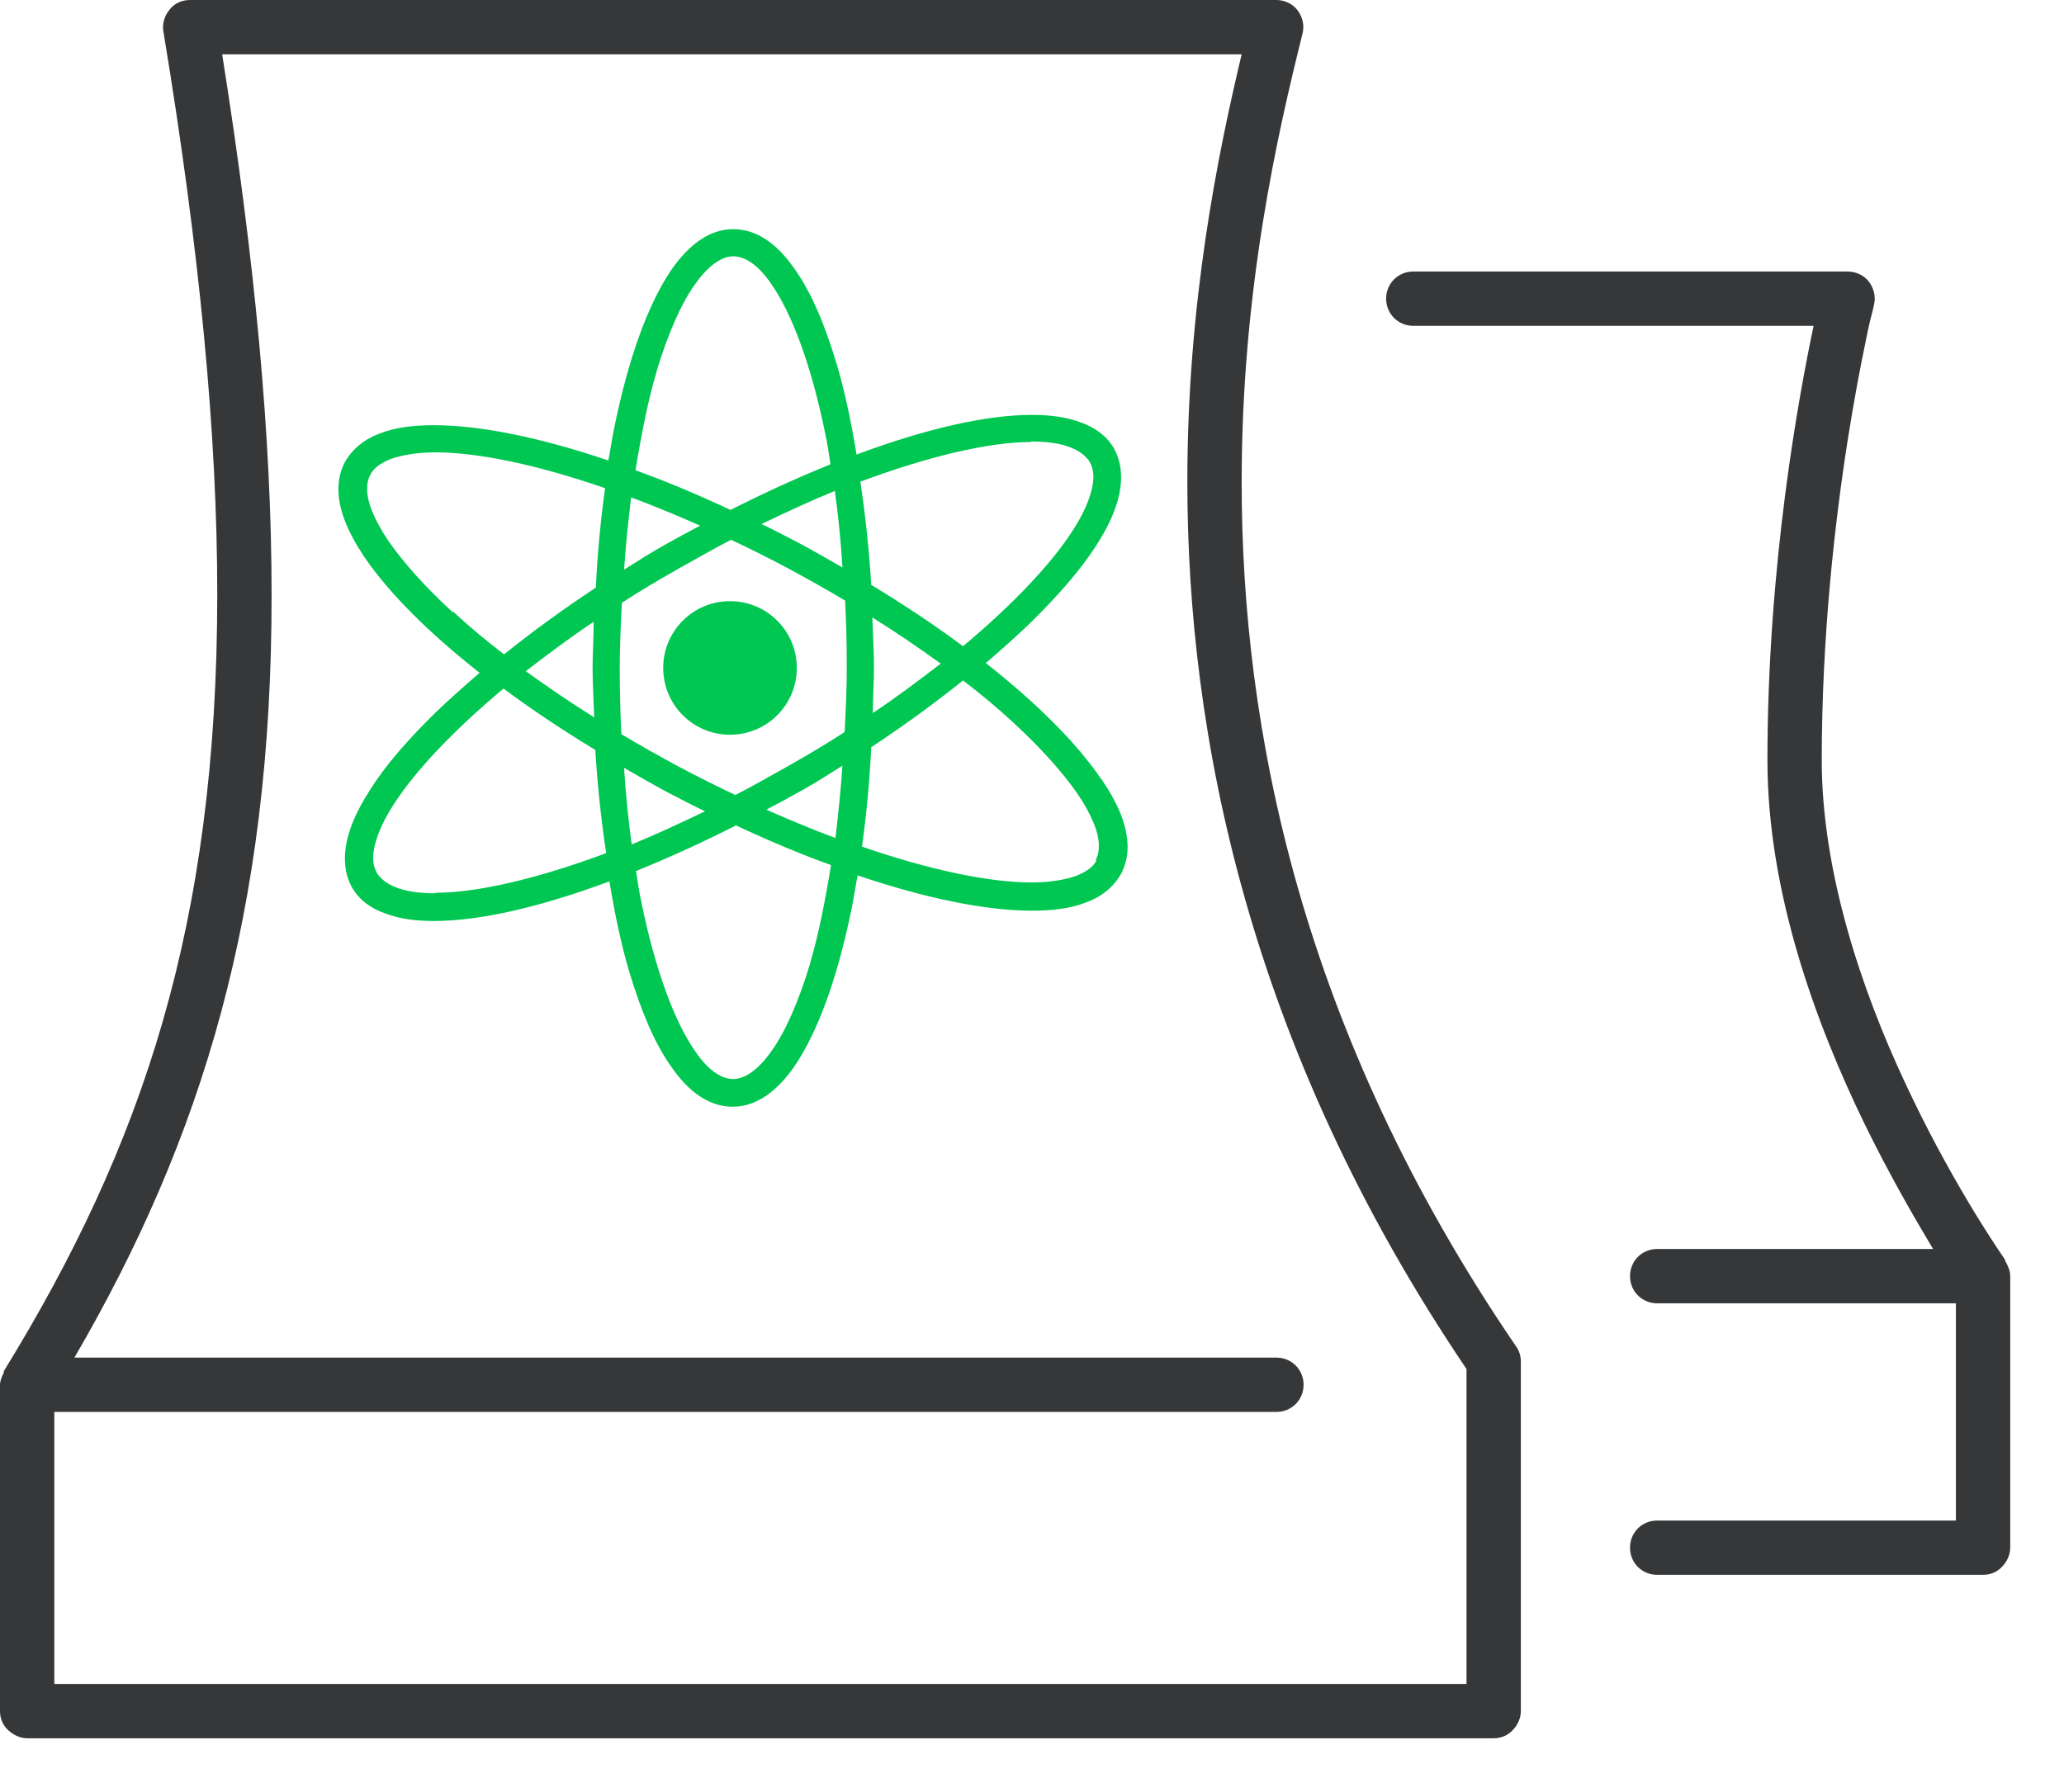
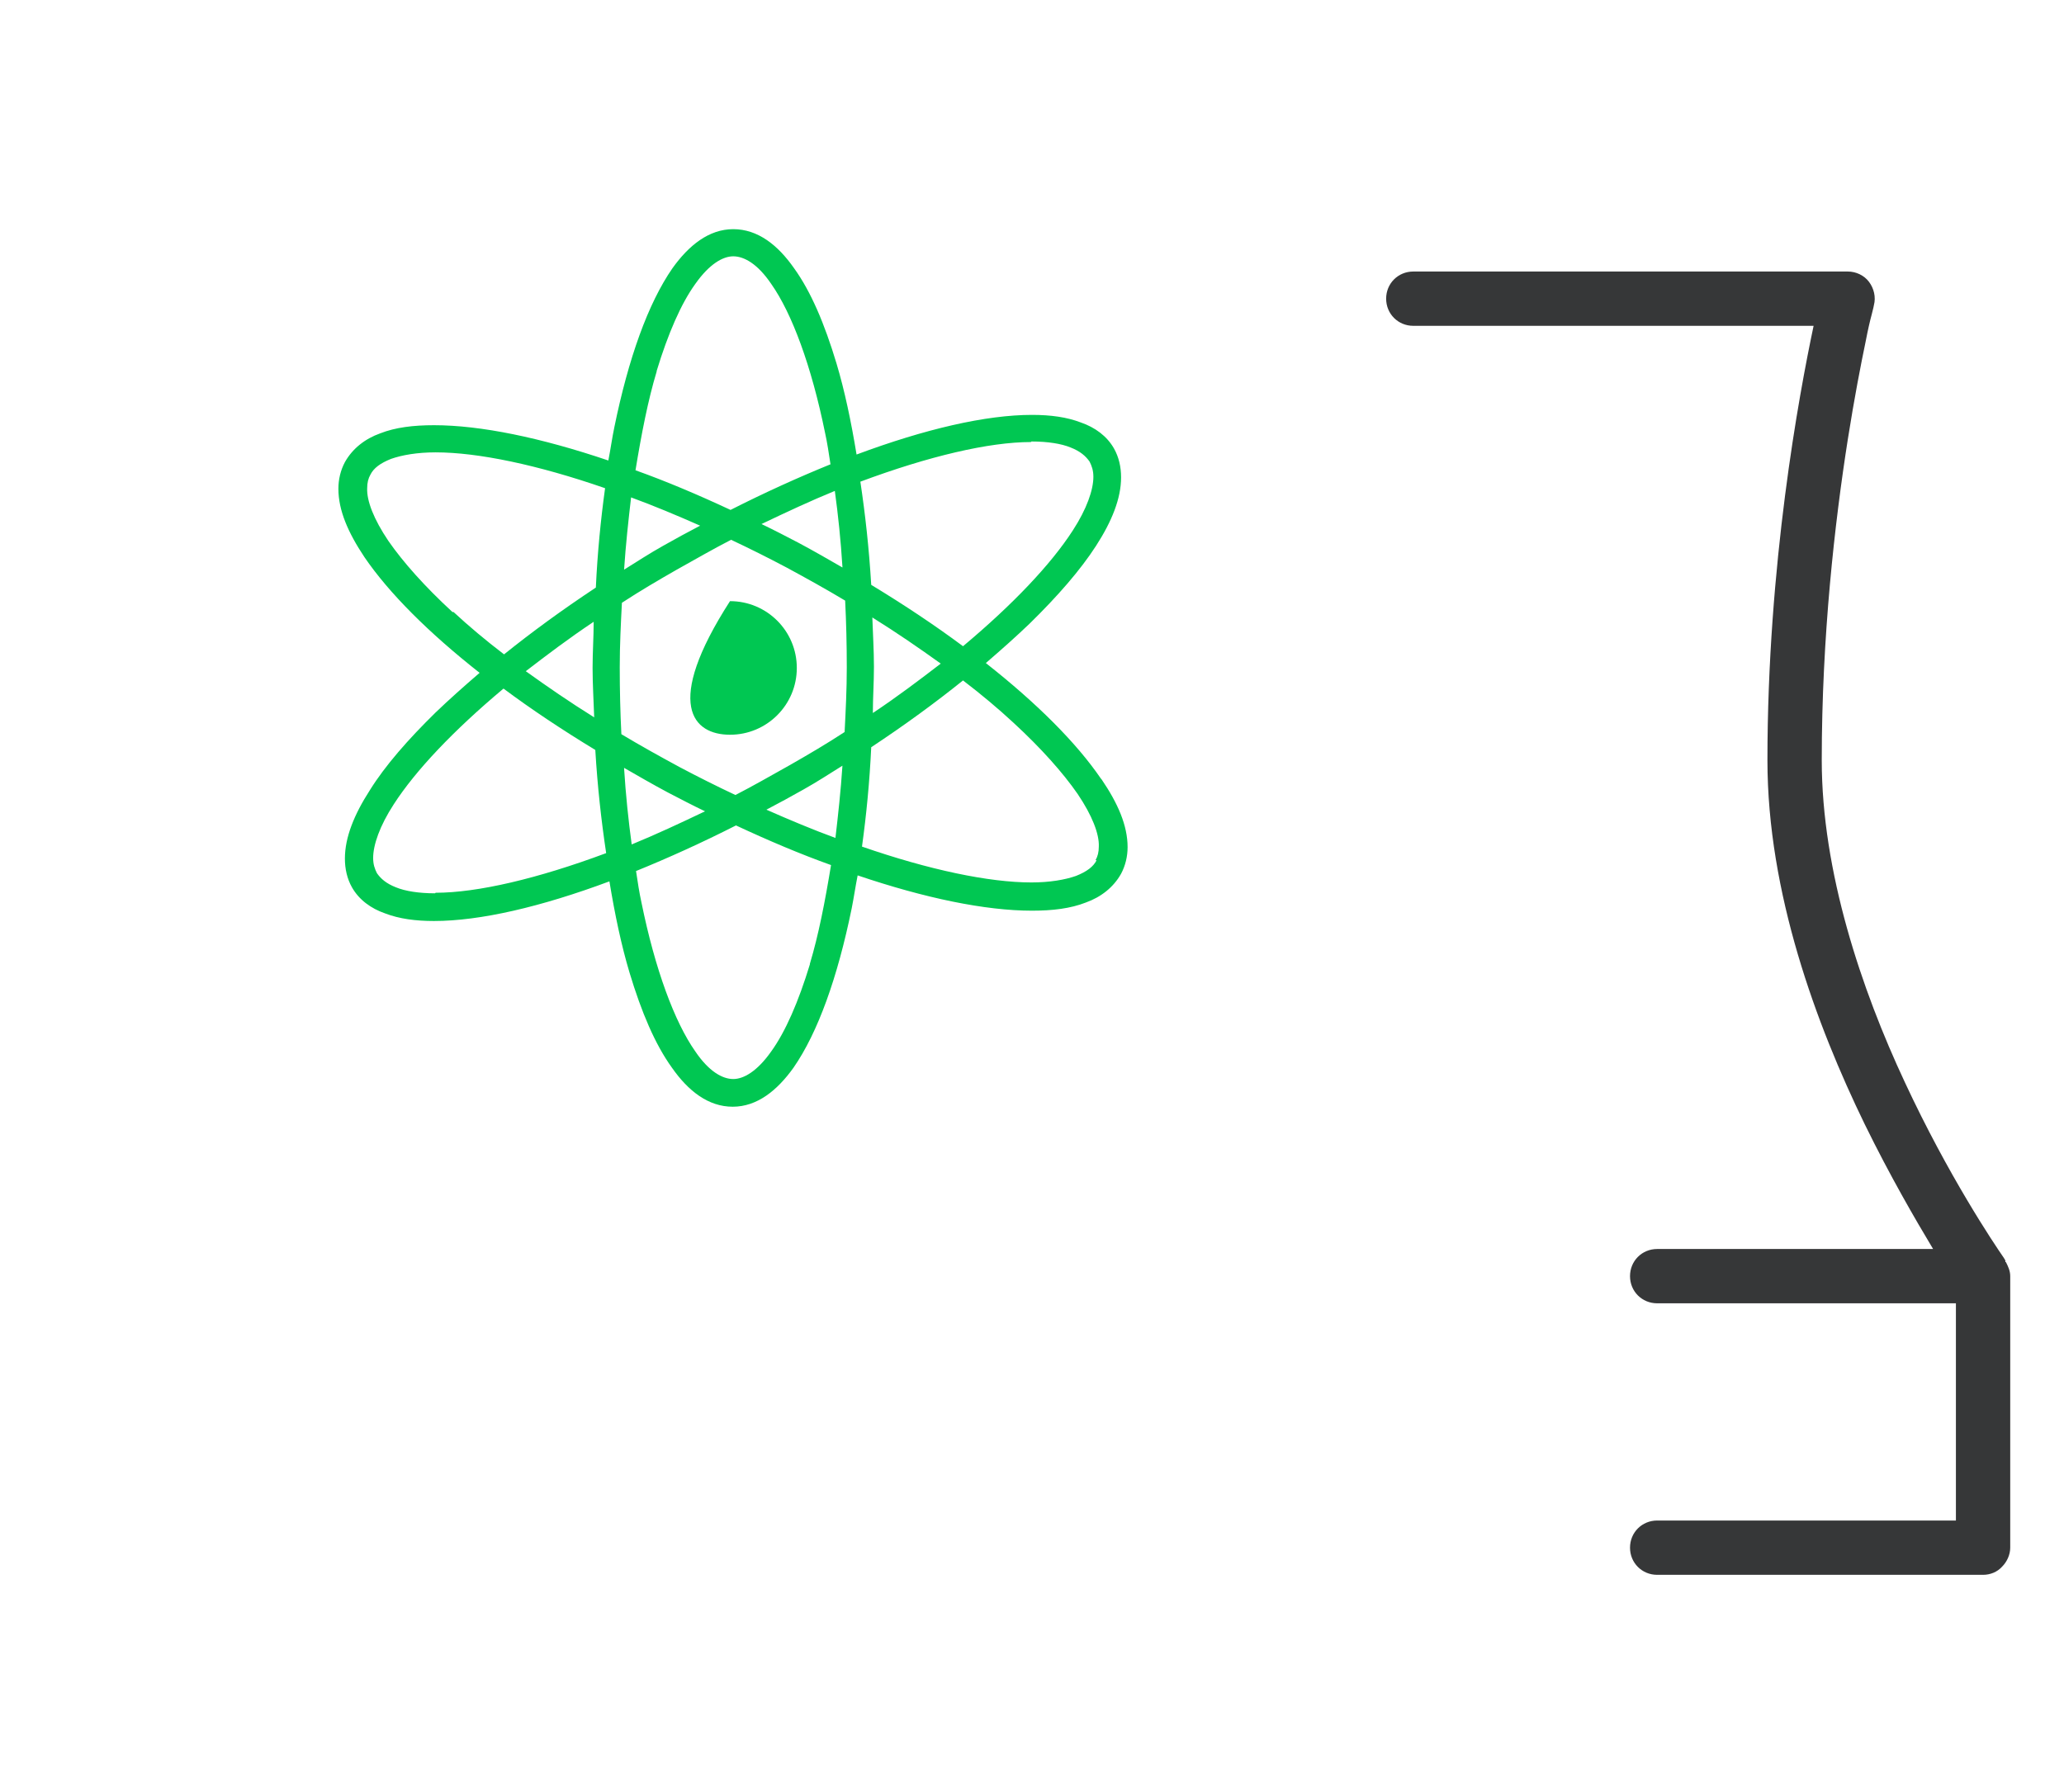
<svg xmlns="http://www.w3.org/2000/svg" width="38" height="33" viewBox="0 0 38 33" fill="none">
  <path d="M36.92 23.24C36.92 23.24 36.92 23.22 36.92 23.21L36.89 23.16C36.71 22.9 35.87 21.65 35.07 19.93C34.27 18.22 33.54 16.05 33.54 14C33.54 11.72 33.78 9.62 34.02 8.09C34.14 7.33 34.26 6.71 34.35 6.28C34.39 6.07 34.43 5.9 34.46 5.79C34.49 5.68 34.5 5.62 34.5 5.62C34.54 5.47 34.5 5.31 34.41 5.19C34.32 5.07 34.17 5 34.02 5H26.02C25.74 5 25.52 5.22 25.52 5.5C25.52 5.78 25.74 6 26.02 6H33.39C33.12 7.28 32.54 10.4 32.54 14C32.54 16.44 33.44 18.87 34.33 20.7C34.8 21.66 35.26 22.45 35.59 23H30.51C30.23 23 30.01 23.22 30.01 23.5C30.01 23.78 30.23 24 30.51 24H36.01V28H30.51C30.23 28 30.01 28.22 30.01 28.5C30.01 28.78 30.23 29 30.51 29H36.51C36.64 29 36.77 28.95 36.86 28.85C36.95 28.76 37.01 28.63 37.01 28.5V23.5C37.01 23.4 36.97 23.32 36.93 23.24H36.92Z" fill="#363738" />
-   <path d="M22.86 8.87C22.86 5.31 23.53 2.43 23.98 0.62C24.02 0.47 23.98 0.31 23.89 0.19C23.8 0.07 23.65 0 23.5 0H3.5C3.35 0 3.21 0.06 3.12 0.18C3.03 0.29 2.98 0.44 3.01 0.59C3.68 4.64 4 8.02 4 10.94C4 17.04 2.62 21.1 0.07 25.25C0.07 25.25 0.07 25.27 0.07 25.28C0.03 25.35 0 25.43 0 25.51V31.51C0 31.64 0.05 31.77 0.15 31.86C0.25 31.95 0.37 32.01 0.5 32.01H27.5C27.63 32.01 27.76 31.96 27.85 31.86C27.94 31.77 28 31.64 28 31.51V25.07C28 24.97 27.97 24.87 27.91 24.79C23.93 18.96 22.86 13.39 22.86 8.88V8.87ZM1 31V26H23.5C23.78 26 24 25.78 24 25.5C24 25.22 23.78 25 23.5 25H1.37C3.71 20.98 5.01 16.8 5 10.93C5 8.09 4.7 4.83 4.09 1H22.86C22.42 2.85 21.86 5.57 21.86 8.87C21.86 13.5 22.97 19.25 27 25.21V31.01H1V31Z" fill="#363738" />
  <path d="M20.27 14.34C19.82 13.68 19.09 12.95 18.15 12.21C18.44 11.96 18.71 11.72 18.96 11.48C19.47 10.98 19.89 10.5 20.18 10.05C20.47 9.6 20.64 9.18 20.64 8.79C20.64 8.6 20.6 8.42 20.51 8.26C20.38 8.03 20.16 7.87 19.9 7.78C19.64 7.68 19.34 7.64 19 7.64C18.15 7.64 17.03 7.9 15.77 8.37C15.67 7.76 15.55 7.19 15.4 6.69C15.18 5.96 14.93 5.37 14.62 4.94C14.32 4.51 13.95 4.22 13.5 4.22C13.05 4.22 12.68 4.52 12.38 4.94C11.93 5.59 11.57 6.6 11.31 7.87C11.27 8.06 11.24 8.28 11.2 8.48C9.96 8.06 8.85 7.83 7.99 7.83C7.61 7.83 7.28 7.87 7 7.98C6.72 8.08 6.49 8.26 6.35 8.51C6.27 8.66 6.23 8.83 6.23 9C6.23 9.4 6.41 9.81 6.71 10.26C7.16 10.92 7.89 11.65 8.83 12.39C8.54 12.64 8.27 12.88 8.02 13.12C7.51 13.62 7.09 14.1 6.81 14.55C6.52 15 6.35 15.42 6.35 15.81C6.35 16 6.39 16.18 6.48 16.34C6.61 16.57 6.83 16.73 7.09 16.82C7.35 16.92 7.65 16.96 7.99 16.96C8.84 16.96 9.96 16.7 11.22 16.23C11.32 16.84 11.44 17.41 11.59 17.91C11.81 18.64 12.06 19.23 12.37 19.66C12.67 20.09 13.04 20.38 13.49 20.38C13.94 20.38 14.31 20.08 14.61 19.66C15.06 19.01 15.42 18 15.68 16.73C15.72 16.53 15.75 16.32 15.79 16.12C17.03 16.54 18.14 16.77 19 16.77C19.38 16.77 19.71 16.73 19.99 16.62C20.27 16.52 20.5 16.34 20.64 16.09C20.72 15.94 20.76 15.77 20.76 15.6C20.76 15.2 20.58 14.79 20.28 14.35L20.27 14.34ZM8.33 11.27C7.82 10.8 7.42 10.35 7.15 9.96C6.88 9.56 6.75 9.22 6.76 8.99C6.76 8.89 6.78 8.81 6.82 8.74C6.88 8.62 7 8.53 7.2 8.45C7.4 8.38 7.68 8.33 8.02 8.33C8.8 8.33 9.9 8.56 11.14 8.99C11.06 9.57 11 10.18 10.97 10.82C10.35 11.23 9.79 11.64 9.28 12.05C8.94 11.79 8.63 11.53 8.35 11.27H8.33ZM10.94 13.21C10.49 12.93 10.07 12.64 9.68 12.36C10.07 12.06 10.48 11.75 10.93 11.45C10.93 11.73 10.91 12.01 10.91 12.3C10.91 12.61 10.93 12.91 10.94 13.22V13.21ZM8.01 16.45C7.71 16.45 7.46 16.41 7.29 16.34C7.11 16.27 7.01 16.18 6.94 16.08C6.9 16 6.87 15.92 6.87 15.8C6.87 15.56 6.99 15.21 7.25 14.81C7.65 14.19 8.35 13.45 9.27 12.68C9.78 13.06 10.35 13.44 10.96 13.81C11 14.48 11.07 15.11 11.16 15.71C9.9 16.18 8.79 16.44 8.02 16.44L8.01 16.45ZM15.51 10.45C15.25 10.3 14.99 10.15 14.71 10C14.48 9.88 14.25 9.76 14.02 9.65C14.48 9.43 14.93 9.22 15.37 9.04C15.43 9.48 15.48 9.95 15.51 10.44V10.45ZM12.09 6.83C12.3 6.14 12.54 5.59 12.8 5.23C13.06 4.86 13.31 4.72 13.5 4.72C13.7 4.72 13.95 4.86 14.2 5.23C14.58 5.77 14.94 6.74 15.19 7.97C15.23 8.15 15.26 8.35 15.29 8.55C14.7 8.79 14.08 9.07 13.45 9.39C12.85 9.11 12.26 8.86 11.7 8.66C11.81 7.99 11.93 7.37 12.09 6.84V6.83ZM11.62 9.16C12.03 9.31 12.46 9.49 12.89 9.68C12.66 9.8 12.44 9.92 12.21 10.05C11.96 10.19 11.73 10.34 11.49 10.49C11.52 10.03 11.57 9.58 11.62 9.15V9.16ZM11.49 14.14C11.75 14.29 12.01 14.44 12.29 14.59C12.52 14.71 12.75 14.83 12.98 14.94C12.52 15.16 12.07 15.37 11.63 15.55C11.57 15.11 11.52 14.63 11.49 14.15V14.14ZM14.91 17.76C14.7 18.45 14.46 19 14.2 19.36C13.94 19.73 13.69 19.87 13.5 19.87C13.3 19.87 13.05 19.73 12.8 19.36C12.42 18.82 12.06 17.85 11.81 16.62C11.77 16.44 11.74 16.24 11.71 16.04C12.3 15.8 12.92 15.52 13.55 15.2C14.15 15.48 14.74 15.73 15.3 15.93C15.19 16.6 15.07 17.22 14.91 17.75V17.76ZM15.38 15.43C14.97 15.28 14.54 15.1 14.11 14.91C14.34 14.79 14.56 14.67 14.79 14.54C15.04 14.4 15.27 14.25 15.51 14.1C15.48 14.56 15.43 15.01 15.38 15.44V15.43ZM15.55 13.48C15.23 13.69 14.89 13.89 14.54 14.09C14.2 14.28 13.87 14.47 13.54 14.64C13.2 14.48 12.86 14.31 12.52 14.13C12.15 13.93 11.79 13.73 11.44 13.52C11.42 13.12 11.41 12.71 11.41 12.29C11.41 11.88 11.43 11.49 11.45 11.1C11.77 10.89 12.11 10.69 12.46 10.49C12.8 10.3 13.13 10.11 13.46 9.94C13.8 10.1 14.14 10.27 14.48 10.45C14.85 10.65 15.21 10.85 15.56 11.06C15.58 11.46 15.59 11.87 15.59 12.29C15.59 12.7 15.57 13.09 15.55 13.48ZM18.99 8.13C19.29 8.13 19.54 8.17 19.71 8.24C19.89 8.31 19.99 8.4 20.06 8.5C20.1 8.58 20.13 8.66 20.13 8.78C20.13 9.02 20.01 9.37 19.75 9.77C19.35 10.39 18.65 11.13 17.73 11.9C17.22 11.52 16.65 11.14 16.04 10.77C16 10.1 15.93 9.47 15.84 8.87C17.1 8.4 18.21 8.14 18.98 8.14L18.99 8.13ZM16.06 11.37C16.51 11.65 16.93 11.94 17.32 12.22C16.93 12.52 16.52 12.83 16.07 13.13C16.07 12.85 16.09 12.57 16.09 12.28C16.09 11.97 16.07 11.67 16.06 11.36V11.37ZM20.19 15.84C20.13 15.96 20.01 16.05 19.81 16.13C19.61 16.2 19.33 16.25 18.99 16.25C18.21 16.25 17.11 16.02 15.87 15.59C15.95 15.01 16.01 14.4 16.04 13.76C16.66 13.35 17.22 12.94 17.73 12.53C18.07 12.79 18.38 13.05 18.66 13.31C19.17 13.78 19.57 14.23 19.84 14.62C20.11 15.02 20.24 15.36 20.23 15.59C20.23 15.69 20.21 15.77 20.17 15.84H20.19Z" fill="#00C752" />
-   <path d="M13.44 11.07C12.76 11.07 12.21 11.62 12.21 12.3C12.21 12.98 12.76 13.53 13.44 13.53C14.12 13.53 14.67 12.98 14.67 12.3C14.67 11.62 14.12 11.07 13.44 11.07Z" fill="#00C752" />
+   <path d="M13.44 11.07C12.21 12.98 12.76 13.53 13.44 13.53C14.12 13.53 14.67 12.98 14.67 12.3C14.67 11.62 14.12 11.07 13.44 11.07Z" fill="#00C752" />
</svg>